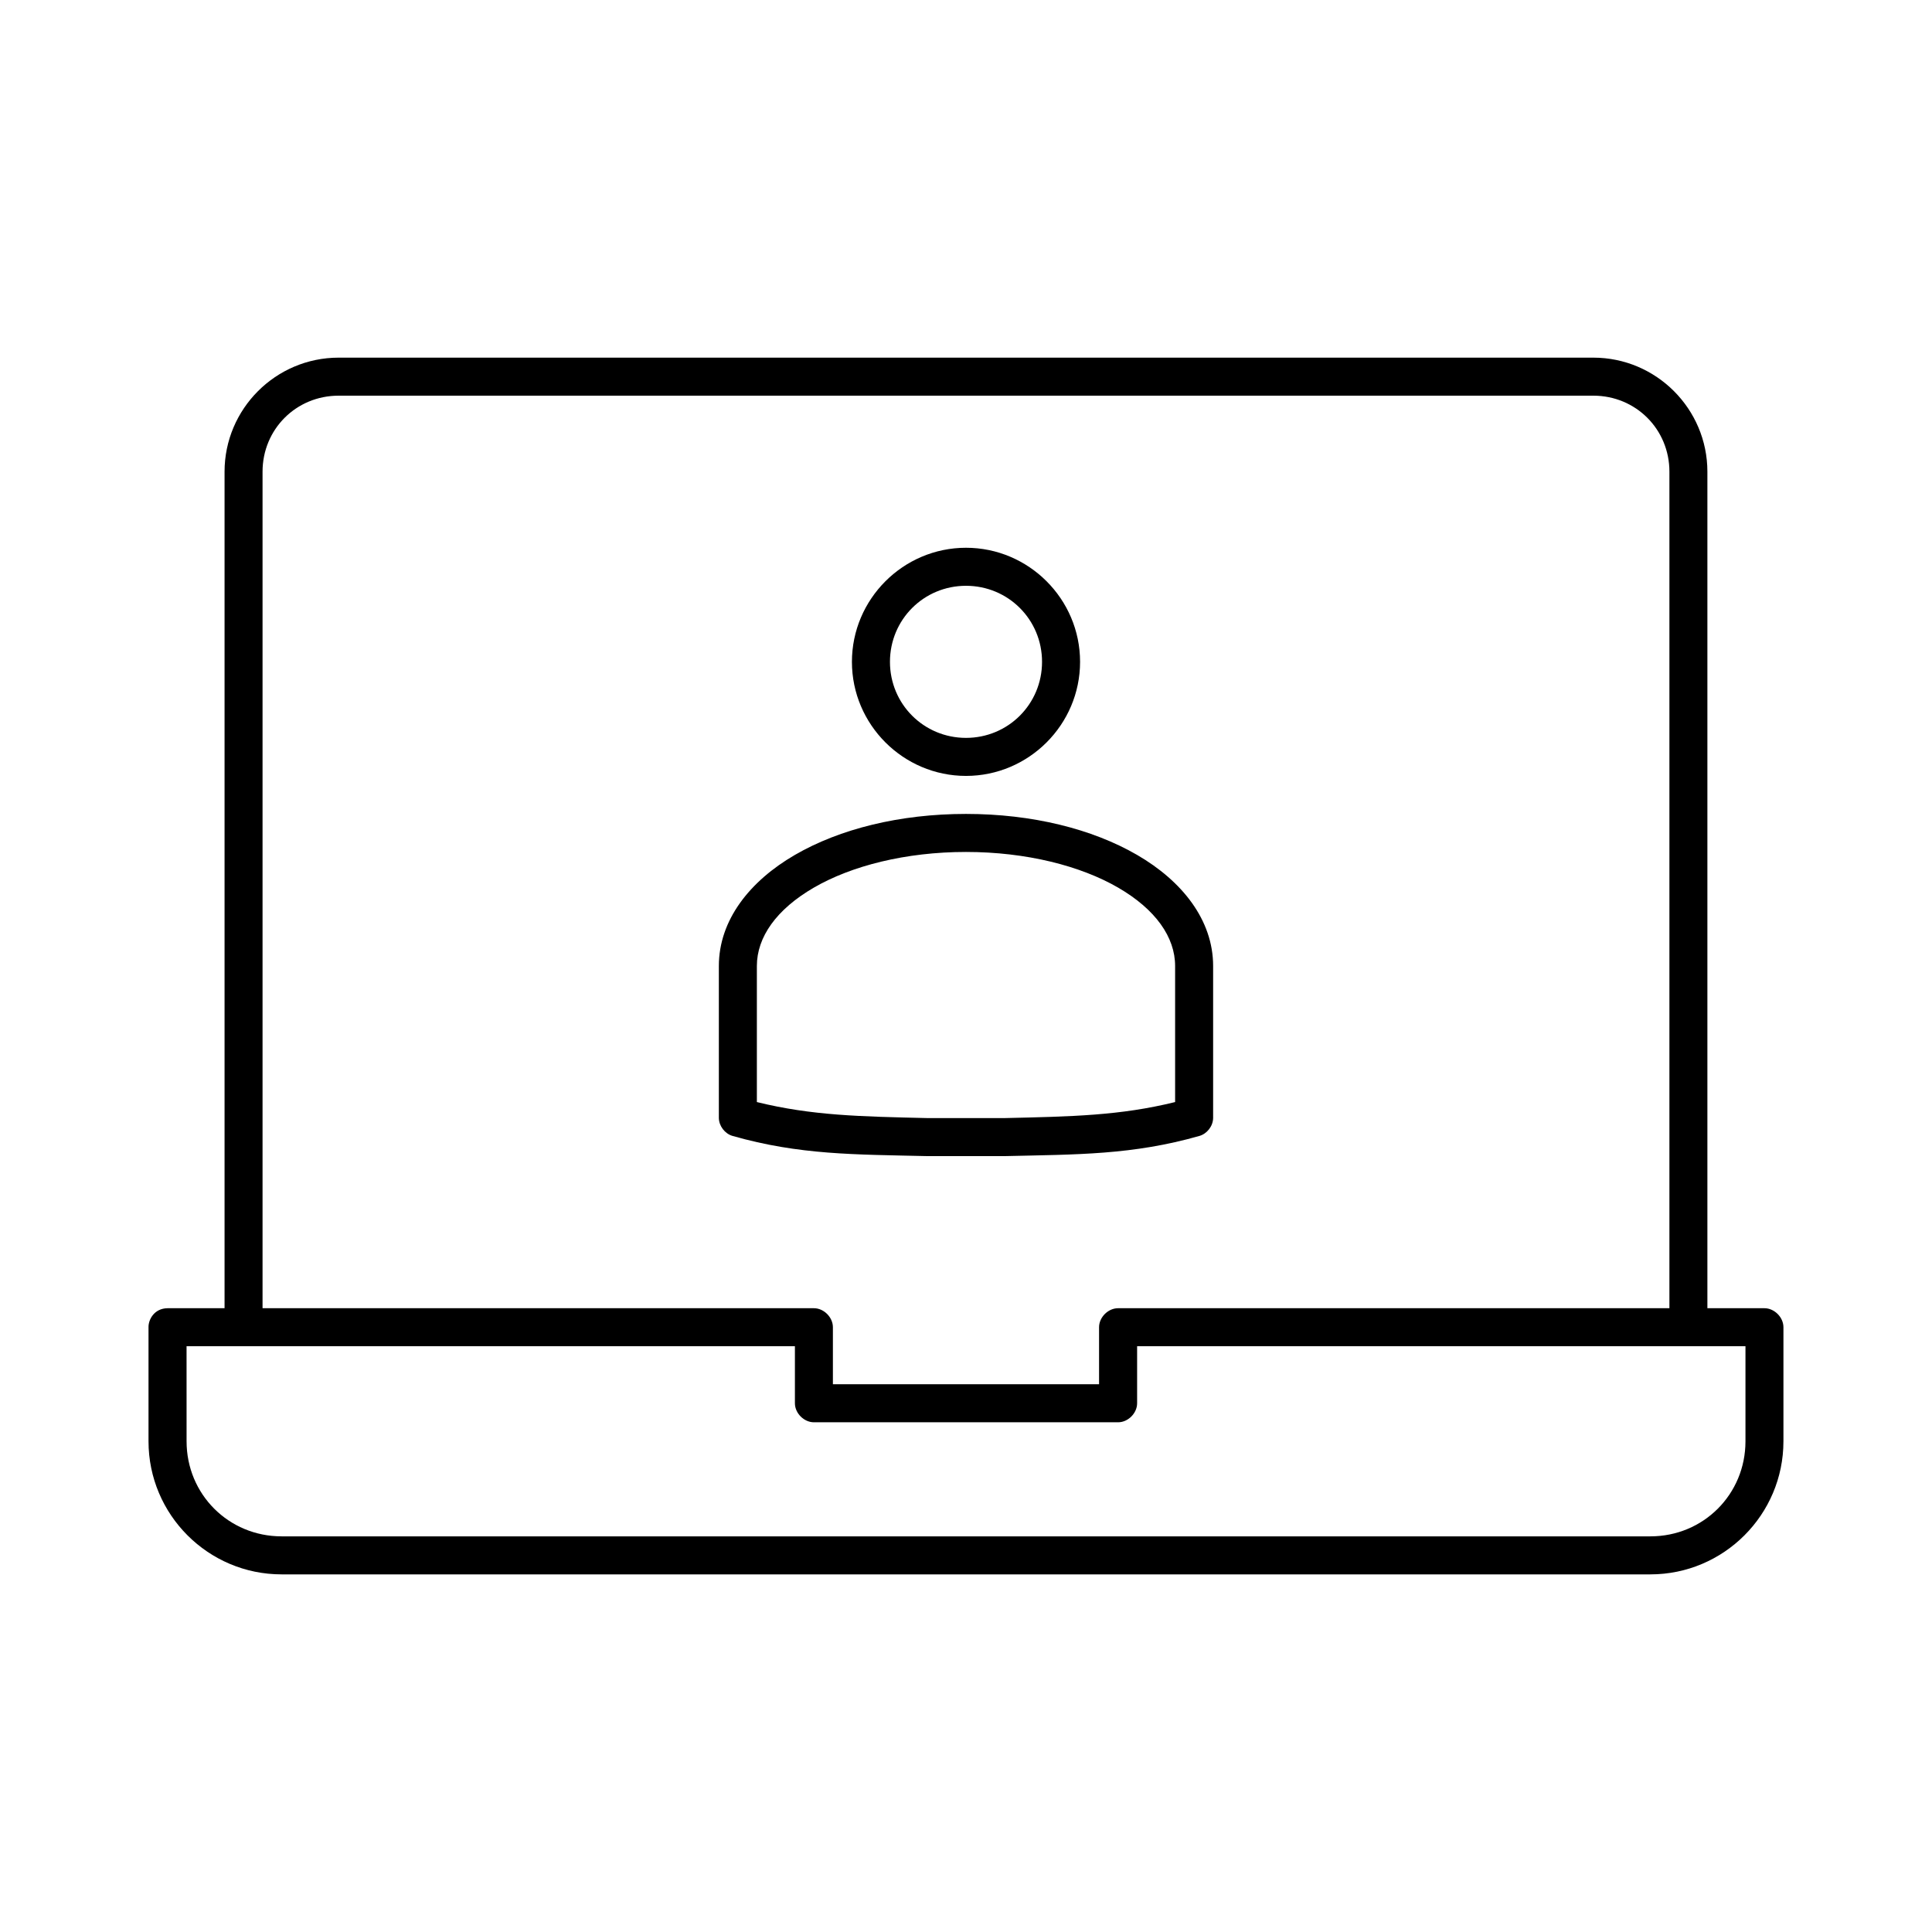
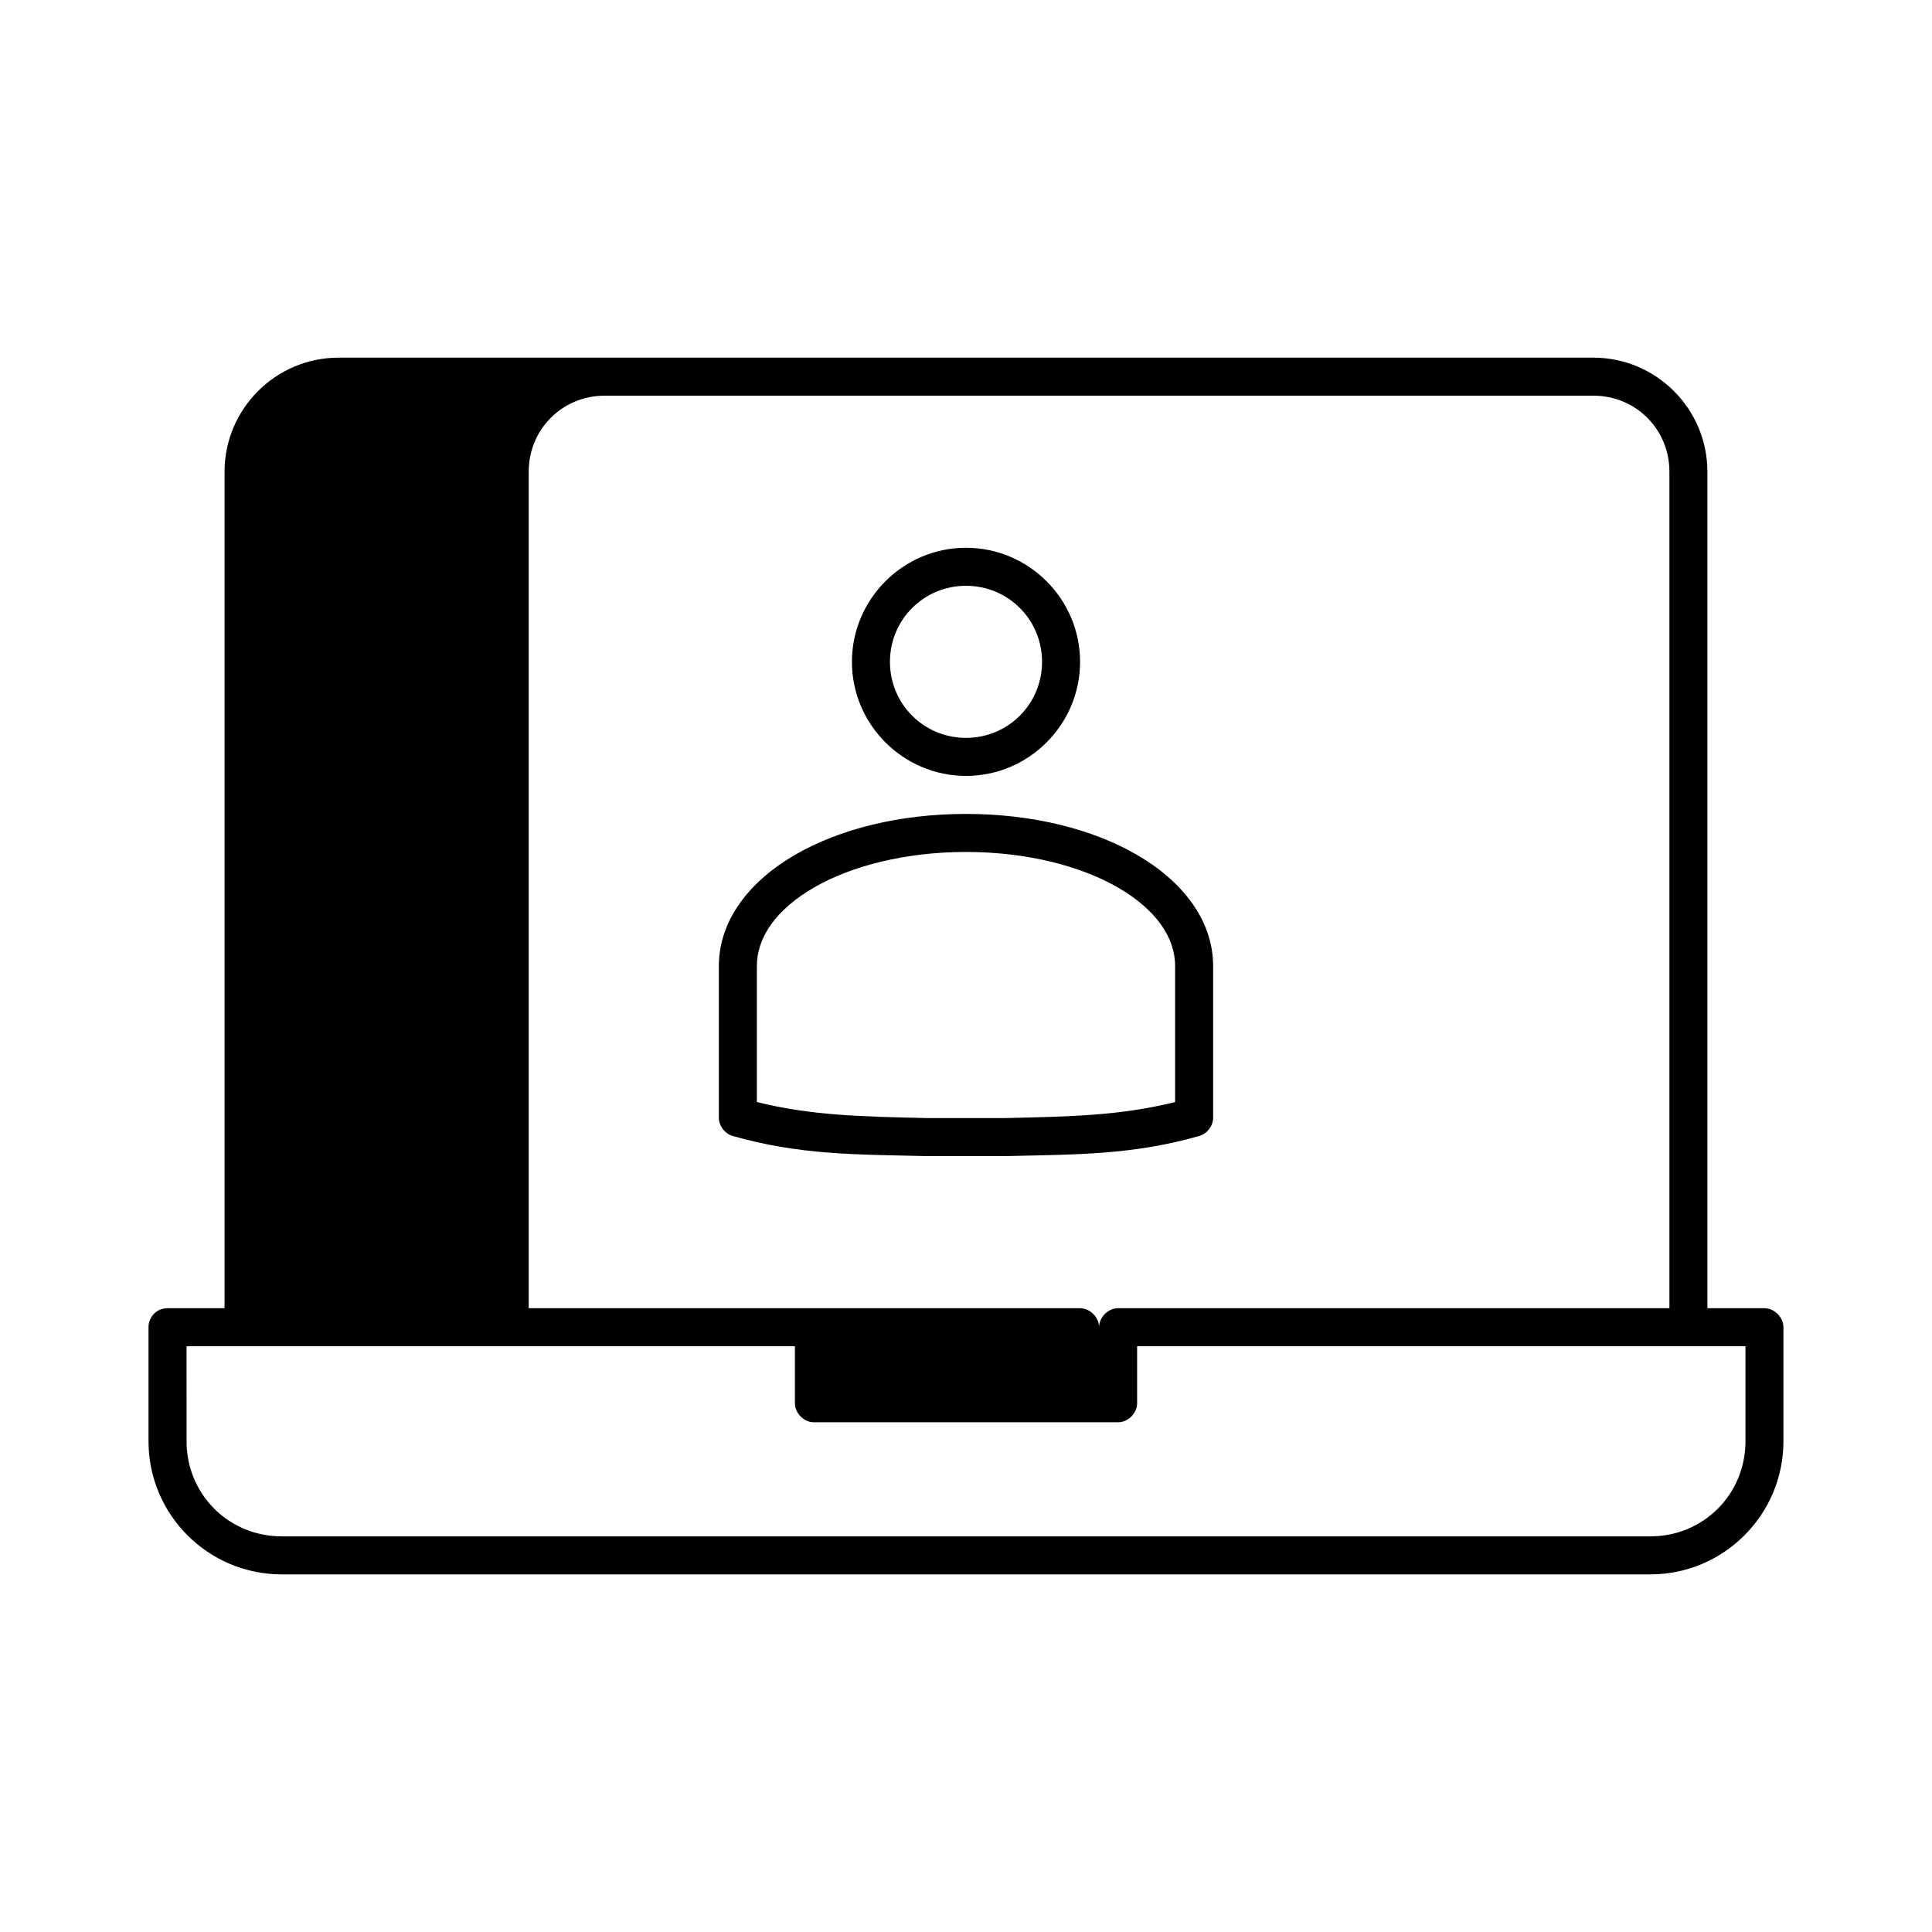
<svg xmlns="http://www.w3.org/2000/svg" fill="#000000" width="800px" height="800px" version="1.1" viewBox="144 144 512 512">
-   <path d="m233.74 238.78c-16.66 0-30.23 13.57-30.23 30.23v221.68h-15.113c-3.535 0.051-5.078 3.019-5.039 5.039v30.23c0 19.449 15.816 35.266 35.266 35.266h362.74c19.449 0 35.266-15.816 35.266-35.266v-30.23c0-2.637-2.398-5.039-5.039-5.039h-15.113v-221.68c0-16.66-13.57-30.23-30.23-30.23h-332.52zm0 10.078h332.52c11.25 0 20.152 8.902 20.152 20.152v221.68h-146.11c-2.637 0-5.039 2.398-5.039 5.039v15.113h-70.535v-15.113c0-2.637-2.398-5.039-5.039-5.039h-146.11v-221.68c0-11.25 8.902-20.152 20.152-20.152zm166.26 40.305c-16.637 0-30.23 13.594-30.23 30.23s13.594 30.23 30.23 30.23 30.23-13.594 30.23-30.23-13.594-30.23-30.23-30.23zm0 10.078c11.191 0 20.152 8.961 20.152 20.152 0 11.191-8.961 20.152-20.152 20.152s-20.152-8.961-20.152-20.152c0-11.191 8.961-20.152 20.152-20.152zm0 60.457c-17.52 0-33.438 3.961-45.344 10.863s-20.152 17.234-20.152 29.441v40.305c0.051 2.121 1.582 4.125 3.621 4.723 17.77 5.059 32.277 4.906 51.641 5.352h20.465c19.363-0.449 33.871-0.293 51.641-5.352 2.039-0.598 3.574-2.602 3.621-4.723v-40.305c0-12.207-8.246-22.539-20.152-29.441s-27.824-10.863-45.344-10.863zm0 10.078c15.973 0 30.355 3.68 40.305 9.445 9.949 5.769 15.113 13.137 15.113 20.781v36.055c-14.594 3.598-27.398 3.84-45.344 4.25h-20.152c-17.945-0.414-30.746-0.656-45.344-4.25v-36.055c0-7.644 5.164-15.012 15.113-20.781 9.949-5.769 24.332-9.445 40.305-9.445zm-206.56 130.99h161.22v15.113c0 2.637 2.398 5.039 5.039 5.039h80.609c2.637 0 5.039-2.398 5.039-5.039v-15.113h161.22v25.191c0 14.043-11.148 25.191-25.191 25.191h-362.74c-14.043 0-25.191-11.148-25.191-25.191z" />
+   <path d="m233.74 238.78c-16.66 0-30.23 13.57-30.23 30.23v221.68h-15.113c-3.535 0.051-5.078 3.019-5.039 5.039v30.23c0 19.449 15.816 35.266 35.266 35.266h362.74c19.449 0 35.266-15.816 35.266-35.266v-30.23c0-2.637-2.398-5.039-5.039-5.039h-15.113v-221.68c0-16.66-13.57-30.23-30.23-30.23h-332.52zm0 10.078h332.52c11.25 0 20.152 8.902 20.152 20.152v221.68h-146.11c-2.637 0-5.039 2.398-5.039 5.039v15.113v-15.113c0-2.637-2.398-5.039-5.039-5.039h-146.11v-221.68c0-11.25 8.902-20.152 20.152-20.152zm166.26 40.305c-16.637 0-30.23 13.594-30.23 30.23s13.594 30.23 30.23 30.23 30.23-13.594 30.23-30.23-13.594-30.23-30.23-30.23zm0 10.078c11.191 0 20.152 8.961 20.152 20.152 0 11.191-8.961 20.152-20.152 20.152s-20.152-8.961-20.152-20.152c0-11.191 8.961-20.152 20.152-20.152zm0 60.457c-17.52 0-33.438 3.961-45.344 10.863s-20.152 17.234-20.152 29.441v40.305c0.051 2.121 1.582 4.125 3.621 4.723 17.77 5.059 32.277 4.906 51.641 5.352h20.465c19.363-0.449 33.871-0.293 51.641-5.352 2.039-0.598 3.574-2.602 3.621-4.723v-40.305c0-12.207-8.246-22.539-20.152-29.441s-27.824-10.863-45.344-10.863zm0 10.078c15.973 0 30.355 3.68 40.305 9.445 9.949 5.769 15.113 13.137 15.113 20.781v36.055c-14.594 3.598-27.398 3.84-45.344 4.25h-20.152c-17.945-0.414-30.746-0.656-45.344-4.25v-36.055c0-7.644 5.164-15.012 15.113-20.781 9.949-5.769 24.332-9.445 40.305-9.445zm-206.56 130.99h161.22v15.113c0 2.637 2.398 5.039 5.039 5.039h80.609c2.637 0 5.039-2.398 5.039-5.039v-15.113h161.22v25.191c0 14.043-11.148 25.191-25.191 25.191h-362.74c-14.043 0-25.191-11.148-25.191-25.191z" />
</svg>